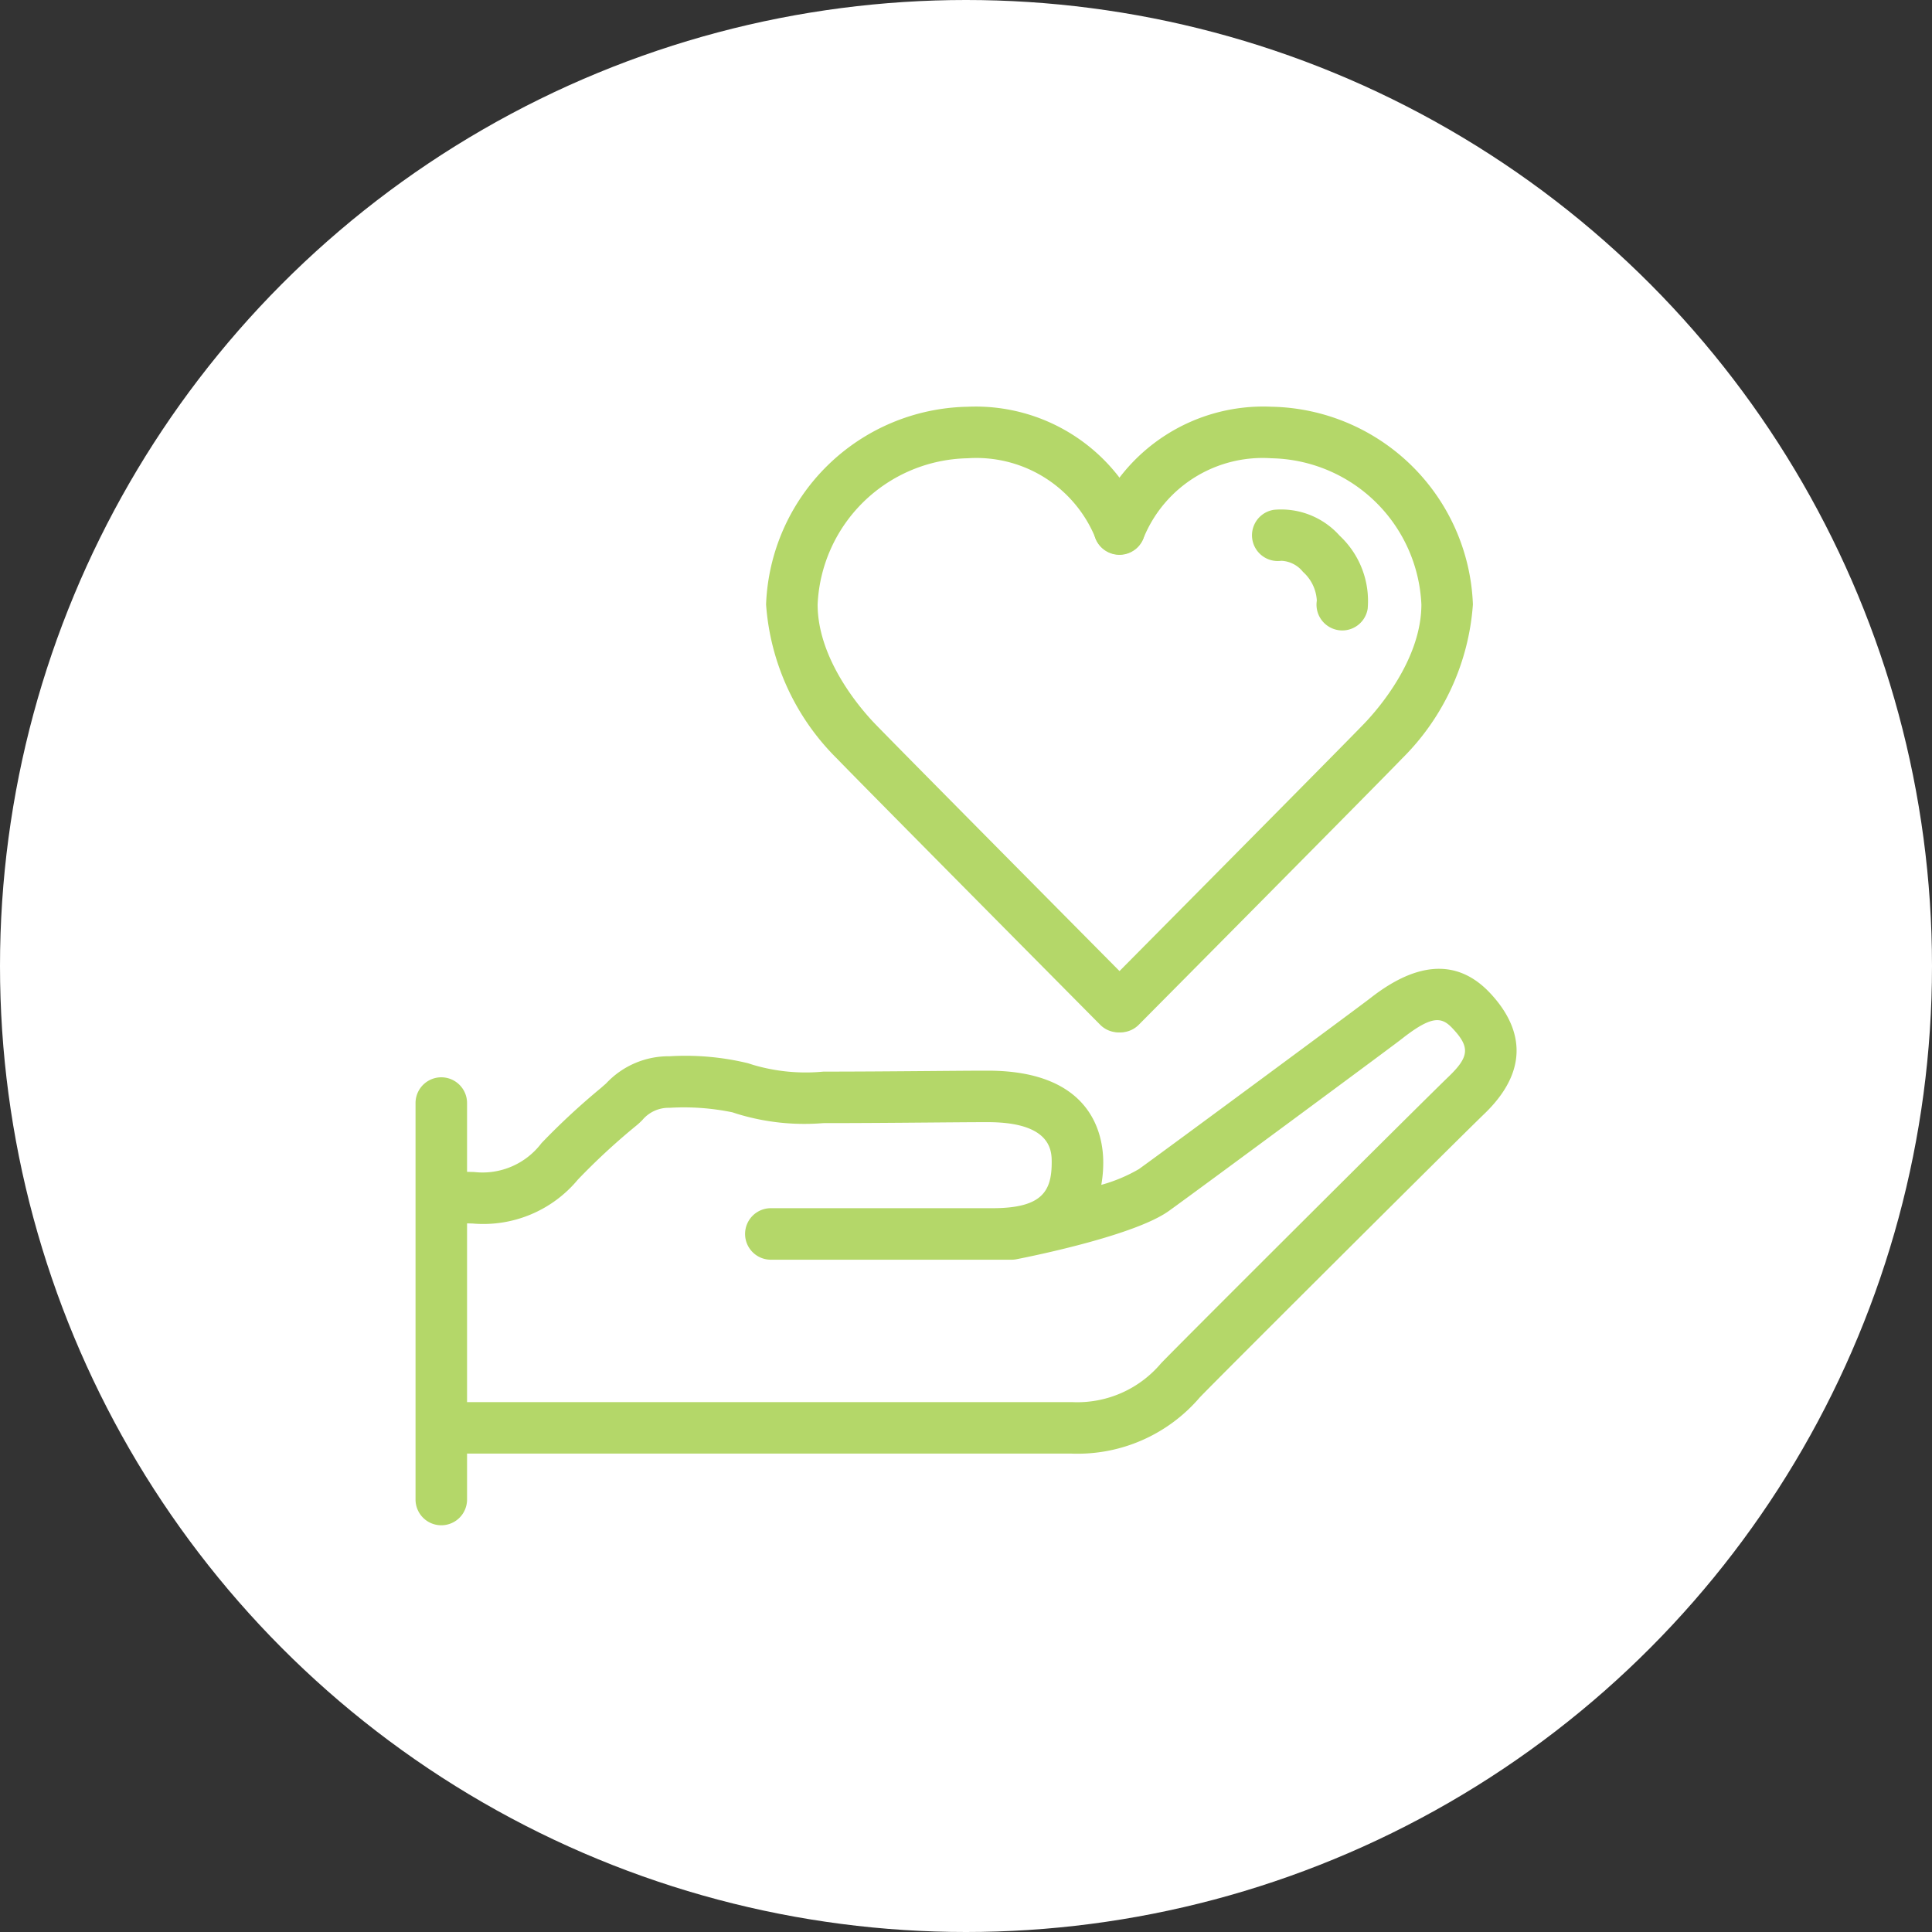
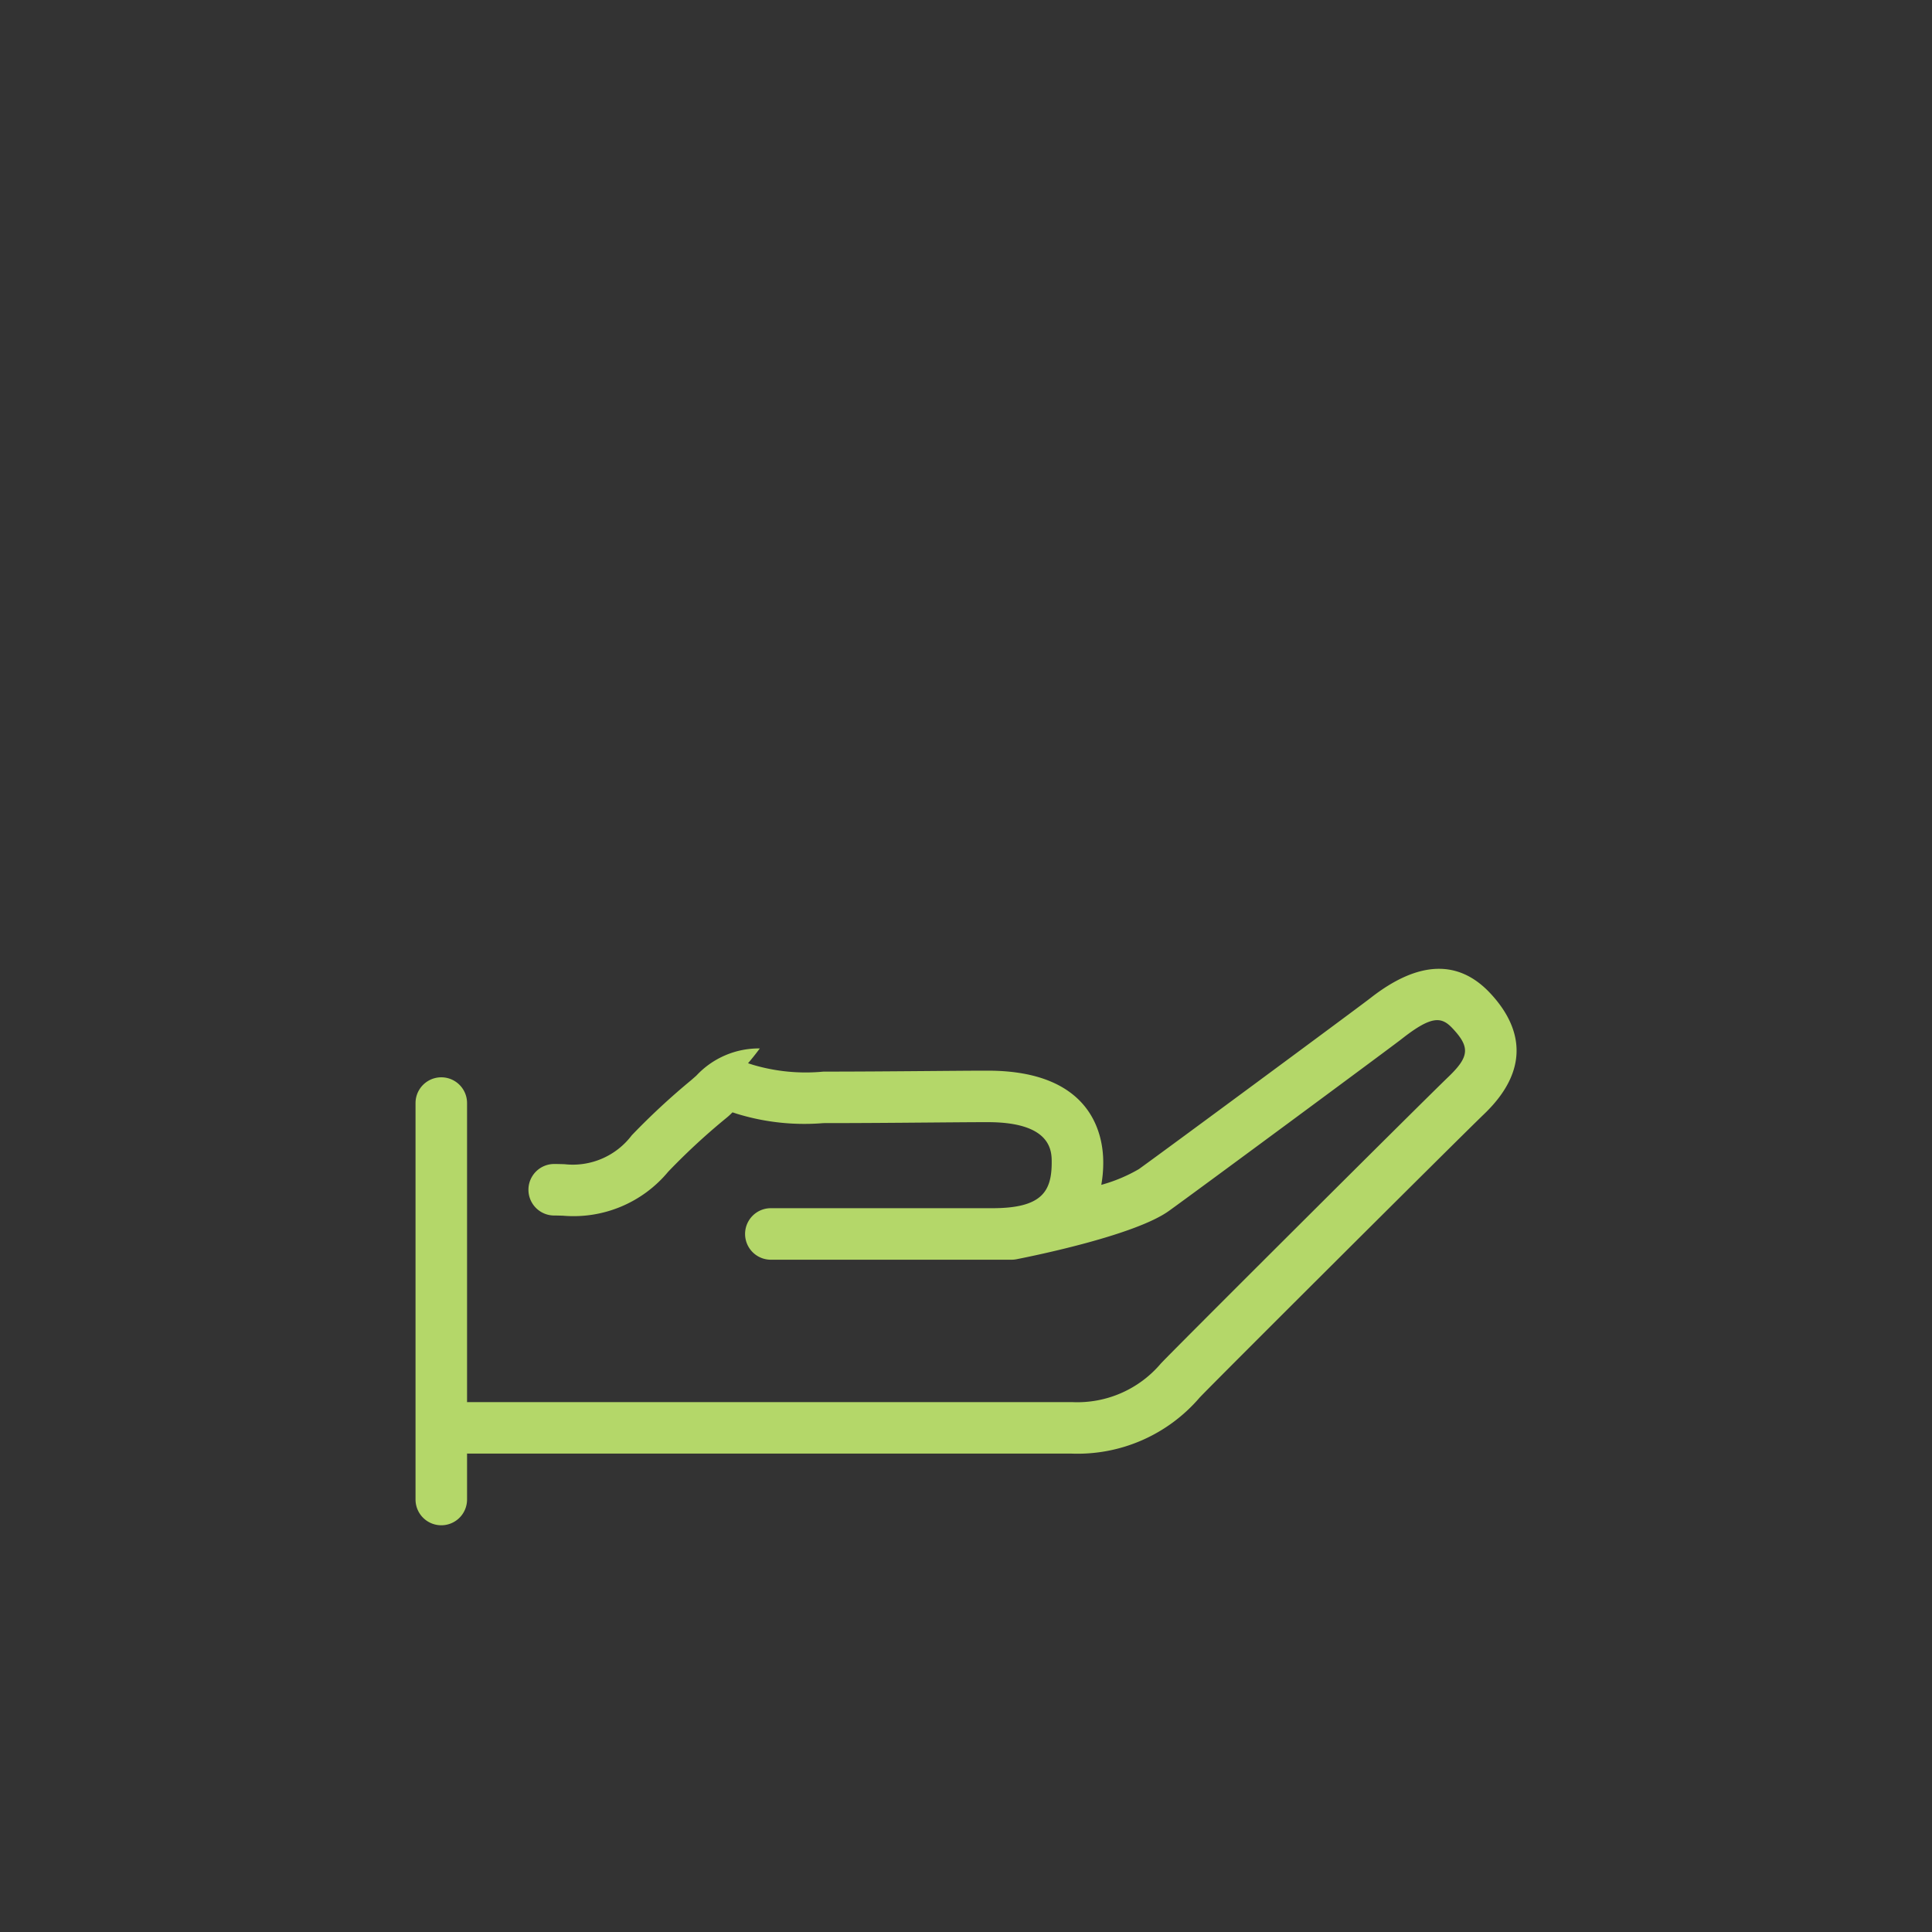
<svg xmlns="http://www.w3.org/2000/svg" width="75" height="75" viewBox="0 0 75 75">
  <rect x="0" y="0" width="75" height="75" fill="#333333" stroke="none" />
  <defs>
    <style>.cls-1{fill:#fff;}.cls-2{fill:#b4d769;}</style>
  </defs>
  <g id="レイヤー_2" data-name="レイヤー 2">
    <g id="レイヤー_1-2" data-name="レイヤー 1">
-       <circle class="cls-1" cx="37.5" cy="37.5" r="37.5" />
-       <path class="cls-2" d="M41.605,56.429H18.206a1,1,0,1,1,0-2H41.605a4.249,4.249,0,0,0,3.459-1.497c.525-.562,10.195-10.2,11.163-11.129.817-.785.847-1.156.151-1.892-.417-.44-.794-.491-1.924.389l-.115.089c-.685.522-7.777,5.767-8.961,6.618-1.298.933-5.156,1.727-5.916,1.876a.982.982,0,0,1-.193.019H29.924a1,1,0,0,1,0-2h8.603c1.924,0,2.3-.653,2.3-1.781,0-.427,0-1.559-2.486-1.559-.555,0-1.382.007-2.326.015-1.264.011-2.736.022-4.052.022a8.921,8.921,0,0,1-3.353-.361l-.174-.057a9.316,9.316,0,0,0-2.443-.176,1.327,1.327,0,0,0-1.061.48c-.067.066-.126.123-.179.168l-.171.141a25.486,25.486,0,0,0-2.147,1.996,4.771,4.771,0,0,1-4.085,1.707c-.114-.003-.227-.007-.34-.007a1,1,0,0,1,0-2c.133,0,.266.004.4.008a2.87,2.87,0,0,0,2.611-1.122,27.247,27.247,0,0,1,2.303-2.137l.204-.179a3.315,3.315,0,0,1,2.464-1.056A10.317,10.317,0,0,1,29.039,41.275l.193.062a7.207,7.207,0,0,0,2.732.263c1.31,0,2.777-.012,4.036-.022.951-.008,1.784-.015,2.342-.015,4.049,0,4.486,2.488,4.486,3.559a4.893,4.893,0,0,1-.076.874,6.14,6.14,0,0,0,1.459-.611c1.124-.808,8.264-6.087,8.914-6.583l.103-.079c1.827-1.42,3.376-1.483,4.605-.185,1.017,1.075,1.805,2.765-.219,4.709-.963.925-10.567,10.495-11.049,11.012A6.24,6.24,0,0,1,41.605,56.429Z" />
+       <path class="cls-2" d="M41.605,56.429H18.206a1,1,0,1,1,0-2H41.605a4.249,4.249,0,0,0,3.459-1.497c.525-.562,10.195-10.2,11.163-11.129.817-.785.847-1.156.151-1.892-.417-.44-.794-.491-1.924.389l-.115.089c-.685.522-7.777,5.767-8.961,6.618-1.298.933-5.156,1.727-5.916,1.876a.982.982,0,0,1-.193.019H29.924a1,1,0,0,1,0-2h8.603c1.924,0,2.3-.653,2.3-1.781,0-.427,0-1.559-2.486-1.559-.555,0-1.382.007-2.326.015-1.264.011-2.736.022-4.052.022a8.921,8.921,0,0,1-3.353-.361l-.174-.057c-.067.066-.126.123-.179.168l-.171.141a25.486,25.486,0,0,0-2.147,1.996,4.771,4.771,0,0,1-4.085,1.707c-.114-.003-.227-.007-.34-.007a1,1,0,0,1,0-2c.133,0,.266.004.4.008a2.87,2.87,0,0,0,2.611-1.122,27.247,27.247,0,0,1,2.303-2.137l.204-.179a3.315,3.315,0,0,1,2.464-1.056A10.317,10.317,0,0,1,29.039,41.275l.193.062a7.207,7.207,0,0,0,2.732.263c1.31,0,2.777-.012,4.036-.022.951-.008,1.784-.015,2.342-.015,4.049,0,4.486,2.488,4.486,3.559a4.893,4.893,0,0,1-.076.874,6.14,6.14,0,0,0,1.459-.611c1.124-.808,8.264-6.087,8.914-6.583l.103-.079c1.827-1.42,3.376-1.483,4.605-.185,1.017,1.075,1.805,2.765-.219,4.709-.963.925-10.567,10.495-11.049,11.012A6.24,6.24,0,0,1,41.605,56.429Z" />
      <path class="cls-2" d="M17.131,59.211a1.0 1,0,0,1-1-1V42.821a1,1,0,0,1,2,0V58.211A1.0 1,0,0,1,17.131,59.211Z" />
-       <path class="cls-2" d="M43.418,40.076a.996.996,0,0,1-.71-.296c-.383-.387-9.394-9.472-10.207-10.321a9.349,9.349,0,0,1-2.762-5.994,7.977,7.977,0,0,1,7.823-7.675,7.024,7.024,0,0,1,6.847,4.435,1,1,0,0,1-1.901.621,4.99,4.99,0,0,0-4.945-3.056,5.943,5.943,0,0,0-5.823,5.675c0,2.14,1.689,4.07,2.207,4.611.8.836,10.087,10.201,10.181,10.296a1,1,0,0,1-.71,1.704Z" />
-       <path class="cls-2" d="M43.5,40.076a1,1,0,0,1-.71-1.704c.094-.095,9.381-9.46,10.181-10.296.518-.541,2.207-2.474,2.207-4.611a5.943,5.943,0,0,0-5.823-5.675,4.991,4.991,0,0,0-4.948,3.062,1,1,0,0,1-1.899-.628,7.024,7.024,0,0,1,6.847-4.435,7.977,7.977,0,0,1,7.823,7.675,9.351,9.351,0,0,1-2.762,5.994c-.813.85-9.823,9.935-10.207,10.321A.996.996,0,0,1,43.5,40.076Z" />
-       <path class="cls-2" d="M52.108,24.474a.976.976,0,0,1-.159-.013A1.0 1,0,0,1,51.119,23.316a1.608,1.608,0,0,0-.539-1.117,1.133,1.133,0,0,0-.841-.429,1,1,0,0,1-.282-1.98,3.043,3.043,0,0,1,2.549,1.007,3.463,3.463,0,0,1,1.087,2.836A1,1,0,0,1,52.108,24.474Z" />
    </g>
  </g>
</svg>